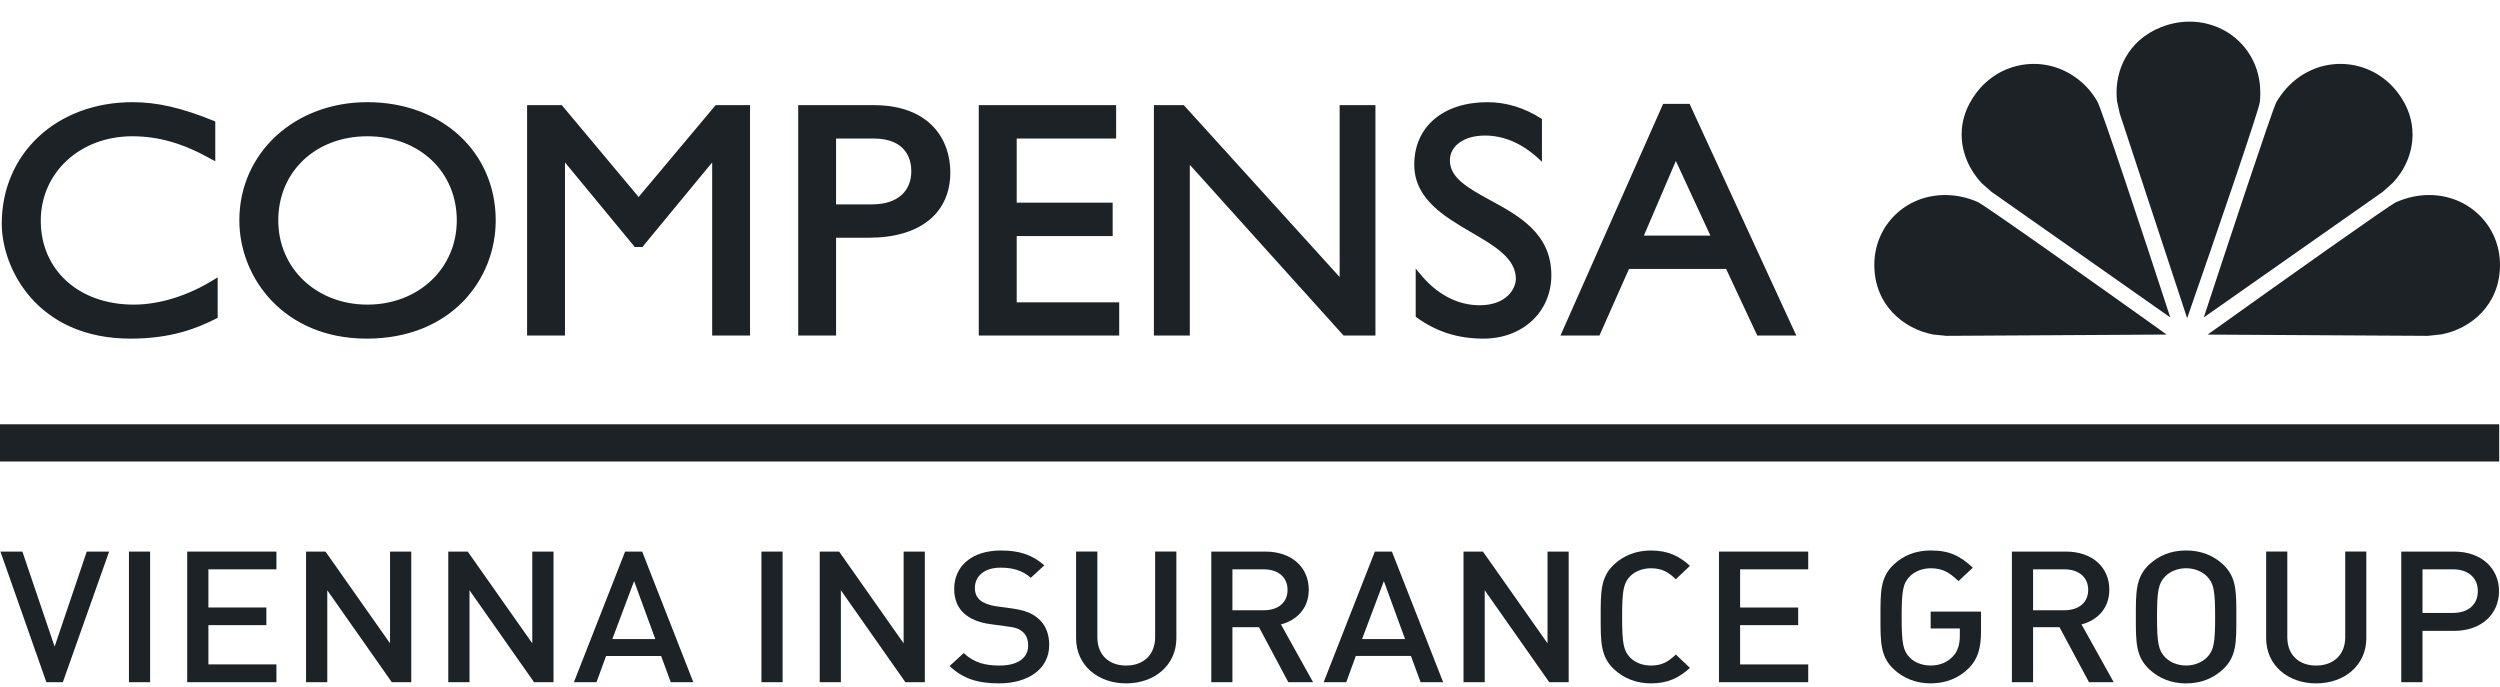
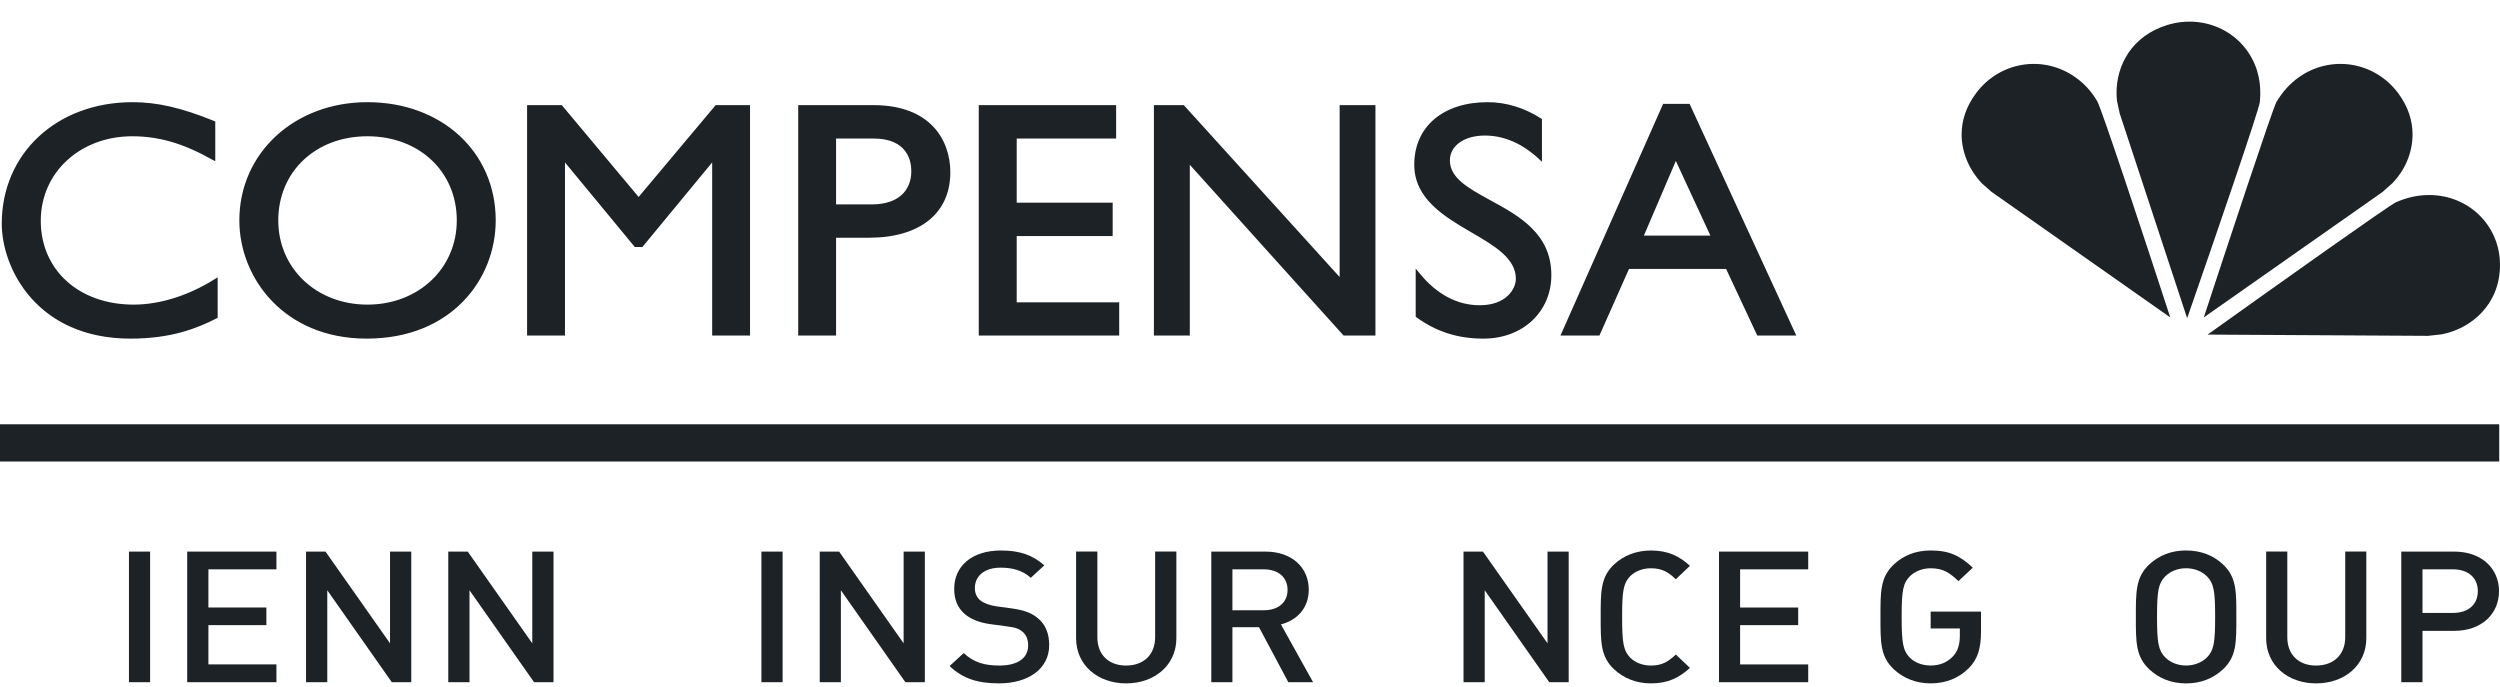
<svg xmlns="http://www.w3.org/2000/svg" width="91" height="25" viewBox="0 0 91 25" fill="none">
  <path d="M0 16.799H90.972V15.444H0V16.799Z" fill="#1C2225" />
-   <path d="M3.158 20.078L1.988 23.537L0.815 20.078H0.016L1.688 24.832H2.287L3.972 20.078H3.158Z" fill="#1C2225" />
  <path d="M4.694 24.832H5.464V20.078H4.694V24.832Z" fill="#1C2225" />
  <path d="M6.814 20.078V24.832H10.062V24.184H7.586V22.755H9.696V22.113H7.586V20.724H10.062V20.078H6.814Z" fill="#1C2225" />
  <path d="M14.197 20.078V23.417L11.848 20.078H11.14V24.832H11.913V21.486L14.262 24.832H14.97V20.078H14.197Z" fill="#1C2225" />
  <path d="M19.375 20.078V23.417L17.026 20.078H16.317V24.832H17.09V21.486L19.44 24.832H20.148V20.078H19.375Z" fill="#1C2225" />
-   <path d="M22.754 20.078L20.89 24.832H21.712L22.061 23.878H24.065L24.416 24.832H25.237L23.375 20.078H22.754ZM23.081 21.152L23.853 23.262H22.289L23.081 21.152Z" fill="#1C2225" />
  <path d="M27.716 24.832H28.487V20.078H27.716V24.832Z" fill="#1C2225" />
  <path d="M32.892 20.078V23.417L30.544 20.078H29.838V24.832H30.608V21.486L32.956 24.832H33.664V20.078H32.892Z" fill="#1C2225" />
  <path d="M36.362 24.875C35.598 24.875 35.049 24.706 34.566 24.244L35.079 23.771C35.45 24.12 35.854 24.226 36.376 24.226C37.041 24.226 37.425 23.958 37.425 23.497C37.425 23.29 37.364 23.116 37.228 23.003C37.099 22.888 36.97 22.841 36.671 22.803L36.072 22.722C35.654 22.669 35.328 22.536 35.106 22.34C34.856 22.121 34.733 21.822 34.733 21.433C34.733 20.605 35.378 20.038 36.434 20.038C37.106 20.038 37.578 20.196 38.013 20.578L37.522 21.032C37.205 20.751 36.842 20.663 36.416 20.663C35.812 20.663 35.485 20.985 35.485 21.406C35.485 21.579 35.542 21.733 35.677 21.848C35.806 21.954 36.014 22.034 36.249 22.067L36.828 22.146C37.3 22.213 37.565 22.322 37.776 22.501C38.057 22.728 38.191 23.071 38.191 23.478C38.191 24.352 37.425 24.875 36.362 24.875Z" fill="#1C2225" />
  <path d="M40.992 24.875C39.956 24.875 39.17 24.211 39.17 23.231V20.077H39.944V23.196C39.944 23.832 40.355 24.226 40.992 24.226C41.626 24.226 42.047 23.832 42.047 23.196V20.077H42.82V23.231C42.82 24.211 42.027 24.875 40.992 24.875Z" fill="#1C2225" />
  <path d="M46.004 20.724H44.86V22.213H46.004C46.516 22.213 46.867 21.94 46.867 21.472C46.867 21.003 46.516 20.724 46.004 20.724ZM46.895 24.832L45.827 22.83H44.86V24.832H44.091V20.078H46.063C47.025 20.078 47.639 20.656 47.639 21.466C47.639 22.146 47.198 22.582 46.626 22.728L47.796 24.832H46.895Z" fill="#1C2225" />
-   <path d="M50.373 21.152L49.579 23.262H51.144L50.373 21.152ZM51.71 24.832L51.358 23.877H49.352L49.003 24.832H48.181L50.045 20.078H50.666L52.531 24.832H51.71Z" fill="#1C2225" />
  <path d="M56.393 24.832L54.044 21.486V24.832H53.272V20.078H53.979L56.33 23.417V20.078H57.1V24.832H56.393Z" fill="#1C2225" />
  <path d="M60.093 24.875C59.563 24.875 59.108 24.69 58.756 24.366C58.257 23.898 58.265 23.37 58.265 22.454C58.265 21.538 58.257 21.012 58.756 20.541C59.108 20.218 59.563 20.038 60.093 20.038C60.728 20.038 61.133 20.249 61.514 20.596L61 21.084C60.736 20.837 60.515 20.685 60.093 20.685C59.793 20.685 59.522 20.792 59.341 20.971C59.094 21.226 59.045 21.499 59.045 22.454C59.045 23.41 59.094 23.685 59.341 23.939C59.522 24.12 59.793 24.226 60.093 24.226C60.515 24.226 60.736 24.072 61 23.825L61.514 24.311C61.133 24.659 60.728 24.875 60.093 24.875Z" fill="#1C2225" />
  <path d="M62.571 24.832V20.078H65.819V20.724H63.34V22.114H65.454V22.755H63.34V24.185H65.819V24.832H62.571Z" fill="#1C2225" />
  <path d="M71.66 24.326C71.302 24.68 70.832 24.875 70.276 24.875C69.746 24.875 69.291 24.691 68.939 24.366C68.439 23.899 68.449 23.37 68.449 22.455C68.449 21.538 68.439 21.011 68.939 20.542C69.291 20.219 69.731 20.037 70.276 20.037C70.967 20.037 71.354 20.237 71.81 20.663L71.289 21.152C70.967 20.85 70.733 20.685 70.276 20.685C69.976 20.685 69.696 20.798 69.518 20.978C69.269 21.233 69.22 21.498 69.22 22.455C69.22 23.411 69.269 23.684 69.518 23.939C69.696 24.12 69.976 24.225 70.276 24.225C70.612 24.225 70.889 24.106 71.088 23.89C71.275 23.697 71.338 23.432 71.338 23.135V22.875H70.276V22.263H72.109V22.975C72.109 23.592 71.995 23.99 71.66 24.326Z" fill="#1C2225" />
-   <path d="M75.147 20.724H74.004V22.213H75.147C75.659 22.213 76.01 21.94 76.01 21.472C76.01 21.003 75.659 20.724 75.147 20.724ZM76.04 24.832L74.966 22.83H74.004V24.832H73.233V20.078H75.203C76.168 20.078 76.78 20.656 76.78 21.466C76.78 22.146 76.339 22.582 75.767 22.728L76.939 24.832H76.04Z" fill="#1C2225" />
  <path d="M80.332 20.978C80.15 20.797 79.873 20.684 79.574 20.684C79.272 20.684 78.995 20.797 78.817 20.978C78.567 21.232 78.516 21.498 78.516 22.455C78.516 23.411 78.567 23.675 78.817 23.931C78.995 24.112 79.272 24.225 79.574 24.225C79.873 24.225 80.15 24.112 80.332 23.931C80.581 23.675 80.631 23.411 80.631 22.455C80.631 21.498 80.581 21.232 80.332 20.978ZM80.914 24.366C80.564 24.69 80.115 24.876 79.574 24.876C79.031 24.876 78.589 24.69 78.237 24.366C77.738 23.898 77.745 23.37 77.745 22.455C77.745 21.539 77.738 21.012 78.237 20.541C78.589 20.218 79.031 20.037 79.574 20.037C80.115 20.037 80.564 20.218 80.914 20.541C81.415 21.012 81.403 21.539 81.403 22.455C81.403 23.37 81.415 23.898 80.914 24.366Z" fill="#1C2225" />
  <path d="M84.306 24.875C83.272 24.875 82.488 24.211 82.488 23.231V20.077H83.258V23.196C83.258 23.832 83.672 24.226 84.306 24.226C84.941 24.226 85.366 23.832 85.366 23.196V20.077H86.134V23.231C86.134 24.211 85.344 24.875 84.306 24.875Z" fill="#1C2225" />
  <path d="M89.292 20.724H88.179V22.31H89.292C89.828 22.31 90.193 22.021 90.193 21.517C90.193 21.018 89.828 20.724 89.292 20.724ZM89.335 22.963H88.179V24.832H87.406V20.078H89.335C90.328 20.078 90.964 20.691 90.964 21.517C90.964 22.349 90.328 22.963 89.335 22.963Z" fill="#1C2225" />
  <path d="M59.837 8.577C59.917 8.394 60.886 6.134 61.001 5.858C61.126 6.129 62.173 8.388 62.259 8.577H59.837ZM61.501 3.781H60.538L56.801 12.214H58.219C58.219 12.214 59.254 9.877 59.296 9.788H62.83L63.965 12.214H65.385L61.501 3.781ZM54.236 7.283C53.449 6.85 52.776 6.482 52.776 5.839C52.776 5.304 53.296 4.934 54.051 4.934C54.738 4.934 55.395 5.215 55.999 5.769L56.127 5.89V4.333L56.096 4.313C55.492 3.924 54.819 3.719 54.15 3.719C52.53 3.719 51.479 4.611 51.479 5.994C51.479 7.245 52.584 7.888 53.558 8.458C54.39 8.942 55.177 9.399 55.177 10.148C55.177 10.524 54.819 11.111 53.862 11.111C53.041 11.111 52.286 10.707 51.669 9.943L51.531 9.778V11.525L51.557 11.549C52.286 12.076 53.065 12.326 53.999 12.326C55.428 12.326 56.469 11.351 56.469 10.015C56.469 8.497 55.282 7.85 54.236 7.283ZM48.763 10.084C48.505 9.799 43.09 3.827 43.09 3.827H42.002V12.214H43.309V5.998C43.563 6.286 48.907 12.214 48.907 12.214H50.066V3.827H48.763V10.084ZM37.008 8.594H40.501V7.377H37.008V5.042H40.627V3.827H35.627V12.214H40.739V11.004H37.008V8.594ZM31.751 7.439H30.433V5.042H31.797C33.035 5.042 33.172 5.866 33.172 6.226C33.172 6.985 32.64 7.439 31.751 7.439ZM31.797 3.827H29.055V12.214H30.433V8.653H31.634C33.485 8.653 34.592 7.764 34.592 6.272C34.592 5.09 33.857 3.827 31.797 3.827ZM23.246 7.17C23.132 7.032 20.449 3.827 20.449 3.827H19.186V12.214H20.565V5.912C20.773 6.16 23.107 8.991 23.107 8.991H23.383C23.383 8.991 25.715 6.16 25.923 5.912V12.214H27.301V3.827H26.05C26.05 3.827 23.358 7.032 23.246 7.17ZM13.373 11.088C11.524 11.088 10.129 9.772 10.129 8.023C10.129 6.245 11.493 4.96 13.373 4.96C15.26 4.96 16.627 6.245 16.627 8.023C16.627 9.772 15.229 11.088 13.373 11.088ZM13.373 3.719C10.716 3.719 8.712 5.572 8.712 8.023C8.712 10.113 10.336 12.326 13.346 12.326C16.432 12.326 18.044 10.164 18.044 8.023C18.044 5.531 16.077 3.719 13.373 3.719ZM4.865 11.088C2.875 11.088 1.484 9.831 1.484 8.034C1.484 6.28 2.916 4.96 4.815 4.96C5.781 4.96 6.676 5.22 7.718 5.807L7.836 5.868V4.422L7.789 4.402C6.606 3.921 5.719 3.719 4.826 3.719C2.068 3.719 0.064 5.583 0.064 8.142C0.064 9.761 1.336 12.326 4.752 12.326C6.226 12.326 7.162 11.956 7.878 11.592L7.923 11.57V10.093L7.803 10.169C6.856 10.761 5.814 11.088 4.865 11.088Z" fill="#1C2225" />
-   <path d="M70.367 12.176L70.85 12.225C70.85 12.225 78.219 12.183 78.867 12.178C76.138 10.231 72.249 7.469 71.977 7.347C71.597 7.183 71.202 7.099 70.799 7.099C69.352 7.099 68.225 8.215 68.225 9.642C68.225 11.102 69.289 11.97 70.367 12.176Z" fill="#1C2225" />
  <path d="M75.544 2.813C74.377 1.984 72.787 2.238 71.929 3.392C71.558 3.887 71.403 4.402 71.403 4.893C71.403 5.577 71.703 6.212 72.137 6.672L72.494 6.985C72.494 6.985 78.475 11.185 78.998 11.554C77.974 8.413 76.492 3.946 76.342 3.691C76.139 3.338 75.871 3.043 75.544 2.813Z" fill="#1C2225" />
  <path d="M78.886 0.911C77.588 1.313 77.042 2.382 77.042 3.373C77.042 3.476 77.048 3.576 77.059 3.676L77.159 4.135C77.159 4.135 79.415 10.982 79.612 11.583C80.7 8.458 82.223 4.011 82.258 3.717C82.271 3.603 82.275 3.487 82.275 3.373C82.275 3.092 82.234 2.813 82.148 2.544C81.711 1.197 80.276 0.484 78.886 0.911Z" fill="#1C2225" />
  <path d="M88.42 7.099C88.021 7.099 87.626 7.182 87.219 7.359C86.972 7.468 83.084 10.232 80.357 12.179C81.004 12.183 88.377 12.225 88.377 12.225L88.871 12.171C89.934 11.969 91 11.101 91 9.642C91 8.215 89.864 7.099 88.42 7.099Z" fill="#1C2225" />
  <path d="M87.817 4.896C87.817 4.402 87.664 3.887 87.294 3.393C86.434 2.238 84.847 1.984 83.676 2.813C83.356 3.043 83.084 3.338 82.863 3.711C82.716 3.973 80.993 9.196 80.218 11.554C81.506 10.652 86.728 6.985 86.728 6.985L87.097 6.655C87.524 6.207 87.817 5.577 87.817 4.896Z" fill="#1C2225" />
</svg>